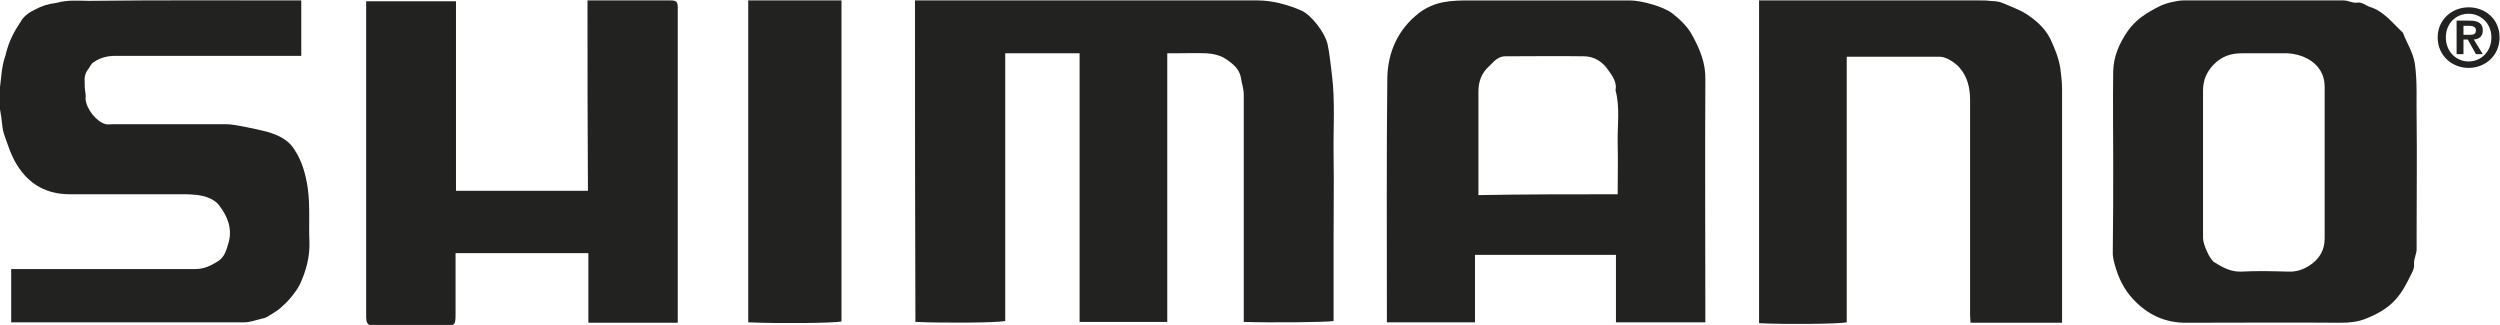
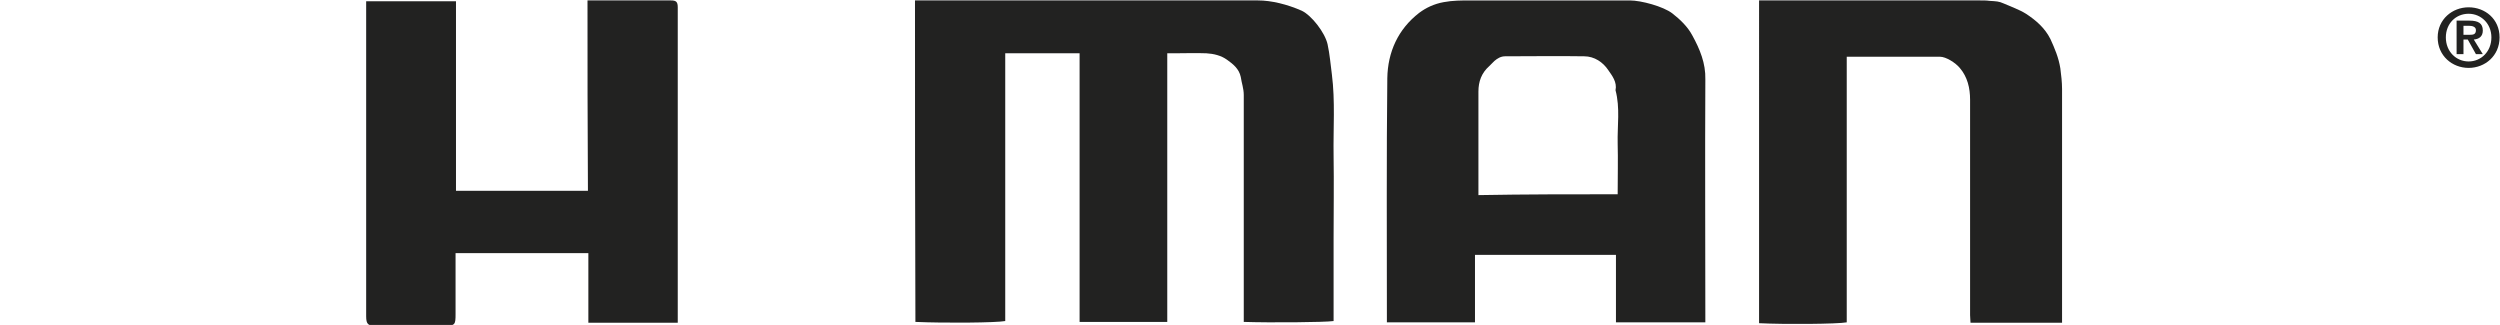
<svg xmlns="http://www.w3.org/2000/svg" version="1.1" id="Livello_1" x="0px" y="0px" viewBox="0 0 581.7 75.6" style="enable-background:new 0 0 581.7 75.6;" xml:space="preserve">
  <style type="text/css"> .st0{fill:#222221;} </style>
  <g>
    <path class="st0" d="M212.9,0.1c0.9,0,1.7,0,2.5,0c25.8,0,51.5,0,77.3,0c3.1,0,6.8,0.9,10.2,2.4c2.3,1.1,5.4,5.1,6,7.8 c0.5,2.3,0.7,4.7,1,7c0.8,6.3,0.3,12.6,0.4,18.9c0.1,6.5,0,12.9,0,19.4c0,6.4,0,12.7,0,19.1c-2,0.3-14.9,0.4-20.9,0.2 c0-0.8,0-1.6,0-2.4c0-16.8,0-33.6,0-50.4c0-1.5-0.5-2.8-0.7-4.2c-0.4-1.9-1.8-3-3.2-4c-1.4-1-3.1-1.4-4.8-1.5c-2.5-0.1-5,0-7.5,0 c-0.5,0-1,0-1.6,0c0,20.9,0,41.7,0,62.5c-6.9,0-13.5,0-20.4,0c0-20.8,0-41.6,0-62.5c-5.9,0-11.5,0-17.3,0c0,20.8,0,41.5,0,62.3 c-2.1,0.4-14,0.5-20.9,0.2C212.9,50.1,212.9,25.2,212.9,0.1z" />
    <path class="st0" d="M396.8,75c-7,0-13.9,0-20.8,0c0-5.2,0-10.4,0-15.7c-11,0-21.9,0-32.8,0c0,5.2,0,10.3,0,15.7 c-6.8,0-13.6,0-20.5,0c0-0.6,0-1.3,0-1.9c0-18.3-0.1-36.6,0.1-54.9c0.1-6.1,2.5-11.4,7.4-15.2c1.6-1.2,3.5-2.1,5.7-2.5 c2.1-0.4,4.2-0.4,6.3-0.4c12.3,0,24.7,0,37,0c2.7,0,7.8,1.4,9.9,3c1.8,1.4,3.6,3.1,4.7,5.2c1.7,3.1,3.1,6.4,3,10.2 C396.7,37.2,396.8,56,396.8,75z M376.4,45.2c0-4.1,0.1-8,0-11.8c-0.1-4.1,0.6-8.3-0.5-12.4c0.4-1.9-0.8-3.4-1.7-4.7 c-1.2-1.8-3.2-3.2-5.6-3.2c-6.1-0.1-12.2,0-18.4,0c-1,0-1.8,0.5-2.5,1.1c-0.4,0.4-0.8,0.8-1.2,1.2c-1.8,1.6-2.5,3.6-2.5,5.9 c0,7.2,0,14.4,0,21.6c0,0.8,0,1.6,0,2.5C354.9,45.2,365.5,45.2,376.4,45.2z" />
-     <path class="st0" d="M491.7,37.6c0-7-0.1-14.1,0-21.1c0.1-3.4,1.4-6.4,3.4-9.3c1.9-2.7,4.5-4.3,7.3-5.7c1.5-0.8,4.3-1.4,5.6-1.4 c12.4,0,24.8,0,37.3,0c1.2,0,2.1,0.7,3.3,0.5c1.1-0.1,1.9,0.7,2.8,1c3.3,1,5.3,3.8,7.7,6c0.9,2.4,2.4,4.6,2.8,7.3 c0.6,4.3,0.3,8.5,0.4,12.7c0.1,8.7,0,17.4,0,26.1c0,1.3,0,2.7,0,4c0.1,1.3-0.7,2.4-0.6,3.8c0.1,0.6-0.2,1.4-0.5,2 c-1.1,2.2-2.2,4.5-3.9,6.3c-1.8,2-4.2,3.3-6.7,4.3c-1.9,0.8-3.9,1-6,1c-12-0.1-24,0-36,0c-4.5,0-8.3-1.6-11.5-4.7 c-2.3-2.2-3.8-4.8-4.7-7.7c-0.4-1.3-0.8-2.5-0.8-3.9C491.7,51.6,491.7,44.6,491.7,37.6z M540.9,37.8c0-5.9,0-11.7,0-17.6 c0-2.9-1.4-5.1-3.9-6.5c-1.5-0.8-3-1.2-4.7-1.3c-3.6,0-7.1,0-10.7,0c-2.5,0-4.7,0.7-6.6,2.7c-1.6,1.7-2.4,3.6-2.4,6 c0,9.6,0,19.2,0,28.8c0,1.8,0,3.6,0,5.5c0,1.4,1.5,4.9,2.6,5.6c1.9,1.2,3.9,2.3,6.3,2.2c3.6-0.2,7.3-0.1,10.9,0 c1.9,0.1,3.6-0.5,5.1-1.5c2.2-1.5,3.4-3.5,3.4-6.2C540.9,49.6,540.9,43.7,540.9,37.8z" />
    <path class="st0" d="M136.7,0.1c6.6,0,13,0,19.4,0c1.2,0,1.6,0.3,1.6,1.6c0,0.3,0,0.7,0,1c0,23.8,0,47.5,0,71.3c0,0.3,0,0.7,0,1.1 c-6.9,0-13.8,0-20.8,0c0-5.4,0-10.7,0-16.2c-10.3,0-20.5,0-30.9,0c0,4.8,0,9.5,0,14.2c0,2.4-0.1,2.7-2.5,2.7 c-5.4-0.1-10.8-0.1-16.1,0c-1.7,0-2.2-0.3-2.2-2.2c0-21.5,0-43,0-64.6c0-2.9,0-5.8,0-8.7c7,0,13.8,0,20.9,0c0,14.7,0,29.4,0,44.1 c10.3,0,20.5,0,30.7,0C136.7,29.6,136.7,14.9,136.7,0.1z" />
    <path class="st0" d="M409.3,0.1c0.9,0,1.7,0,2.5,0c16.3,0,32.6,0,48.9,0c0.7,0,1.6,0,2.2,0.1c1.6,0.1,2.2,0.1,3.3,0.6 c1.8,0.8,3.6,1.4,5.2,2.4c2.3,1.5,4.4,3.3,5.7,5.9c1,2.2,1.9,4.3,2.3,6.8c0.2,1.6,0.4,3.2,0.4,4.8c0,17.3,0,34.6,0,51.9 c0,0.8,0,1.6,0,2.5c-7.1,0-14.1,0-21.3,0c0-0.5-0.1-1.2-0.1-1.8c0-16.7,0-33.4,0-50.1c0-2.7-0.6-5.3-2.4-7.4 c-1-1.2-3.2-2.6-4.6-2.6c-7.2,0-14.4,0-21.7,0c0,20.7,0,41.3,0,61.8c-2.1,0.4-14.4,0.5-20.4,0.2C409.3,50.1,409.3,25.2,409.3,0.1z" />
-     <path class="st0" d="M70.1,0.1c0,4.4,0,8.6,0,12.9c-0.9,0-1.7,0-2.5,0c-13.6,0-27.2,0-40.8,0c-1.8,0-3.4,0.4-4.9,1.4 c-0.7,0.4-0.9,1-1.3,1.6c-0.7,0.8-1,1.9-0.9,2.9c0,1.1,0,1.7,0.2,2.9c0.1,0.6,0,0.8,0,1.2c0.2,2.4,2.5,5.3,4.7,5.9 c0.5,0.1,1.2,0,1.7,0c8.8,0,17.6,0,26.3,0c1.1,0,2,0.2,3.3,0.4c1,0.2,1.6,0.3,3,0.6c2.6,0.6,3.8,0.8,5.6,1.6c1.6,0.7,3.1,1.8,4,3.3 c1.8,2.7,2.6,5.7,3.1,8.9c0.6,4.3,0.2,8.5,0.4,12.7c0.1,3.4-0.8,6.7-2.2,9.7c-0.5,1.1-1.3,2.1-2.1,3.1c-0.8,1-1.7,1.8-2.6,2.6 c-0.9,0.7-1.9,1.3-2.9,1.9c-0.5,0.3-1,0.4-1.5,0.5c-1.3,0.3-2.5,0.8-3.9,0.8c-17.6,0-35.3,0-52.9,0c-0.4,0-0.8,0-1.3,0 c0-4.1,0-8.2,0-12.4c0.7,0,1.4,0,2.1,0c13.6,0,27.2,0,40.8,0c2,0,3.6-0.8,5.2-1.8c1.6-1,2-2.7,2.5-4.4c0.9-3.3-0.3-6.1-2.2-8.6 c-0.8-1.1-2.2-1.8-3.8-2.2c-1.8-0.4-3.5-0.4-5.3-0.4c-8.5,0-17.1,0-25.6,0c-5.4,0-9.5-2.2-12.4-6.9c-1.4-2.3-2.1-4.7-3-7.2 c-0.3-1-0.4-2-0.5-3c-0.1-1.2-0.4-2.3-0.5-3.5c-0.1-1.2-0.2-2.3,0-3.5c0.4-2.8,0.4-5.5,1.4-8.3c0.7-3.1,2-5.5,3.6-7.9 c0.7-1.2,2-2.1,3.3-2.7c1.5-0.8,3-1.3,4.8-1.5c2.9-0.8,5.2-0.5,7.7-0.5C37.3,0,53.6,0.1,70.1,0.1z" />
-     <path class="st0" d="M174.1,0.1c7.3,0,14.4,0,21.7,0c0,24.9,0,49.8,0,74.7c-1.9,0.4-14.8,0.5-21.7,0.2 C174.1,50.1,174.1,25.2,174.1,0.1z" />
    <g>
      <path class="st0" d="M574.4,1.7c3.8,0,7.2,2.7,7.2,7c0,4.3-3.4,7.1-7.2,7.1c-3.8,0-7.2-2.8-7.2-7.1C567.2,4.5,570.6,1.7,574.4,1.7 z M574.4,14.3c2.9,0,5.3-2.3,5.3-5.6c0-3.2-2.4-5.5-5.3-5.5c-3,0-5.3,2.3-5.3,5.5C569.1,12,571.5,14.3,574.4,14.3z M571.6,4.8h3 c2,0,3.1,0.6,3.1,2.3c0,1.4-0.9,2-2.1,2.1l2.1,3.4h-1.6l-1.9-3.4h-1v3.4h-1.6V4.8z M573.2,8.1h1.4c0.9,0,1.5-0.1,1.5-1.1 c0-0.8-0.9-1-1.6-1h-1.3V8.1z" />
    </g>
  </g>
</svg>